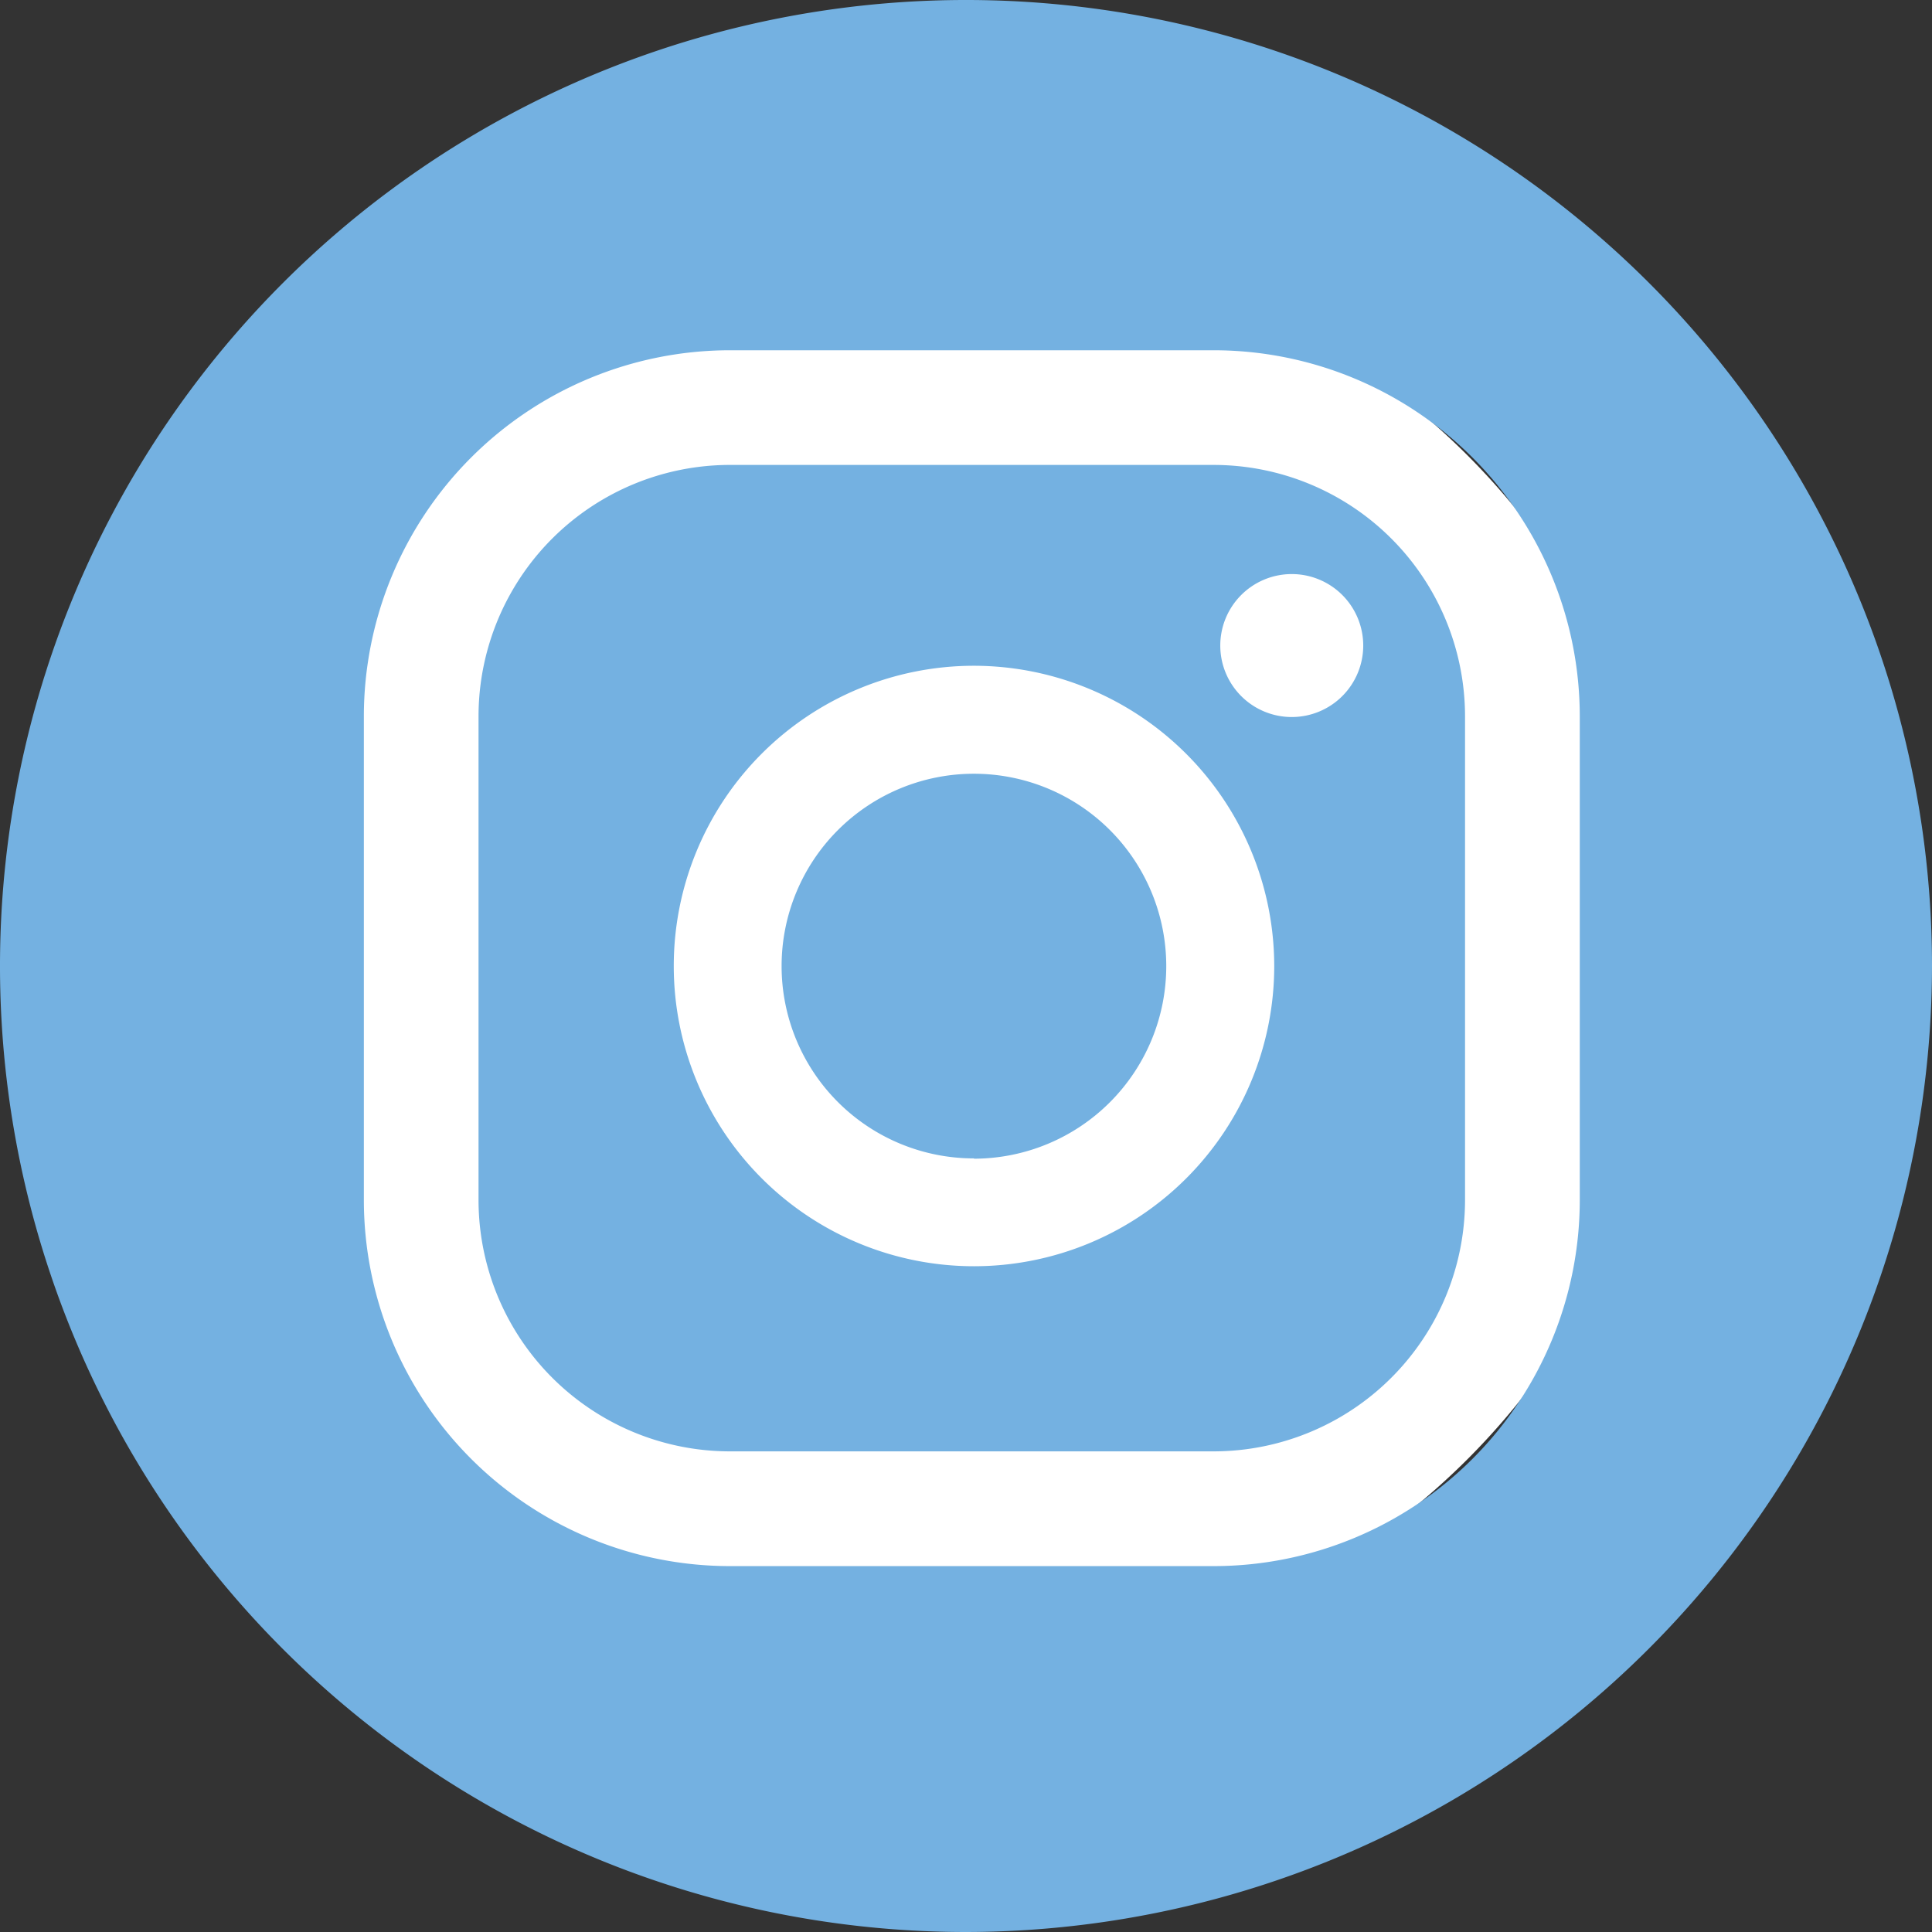
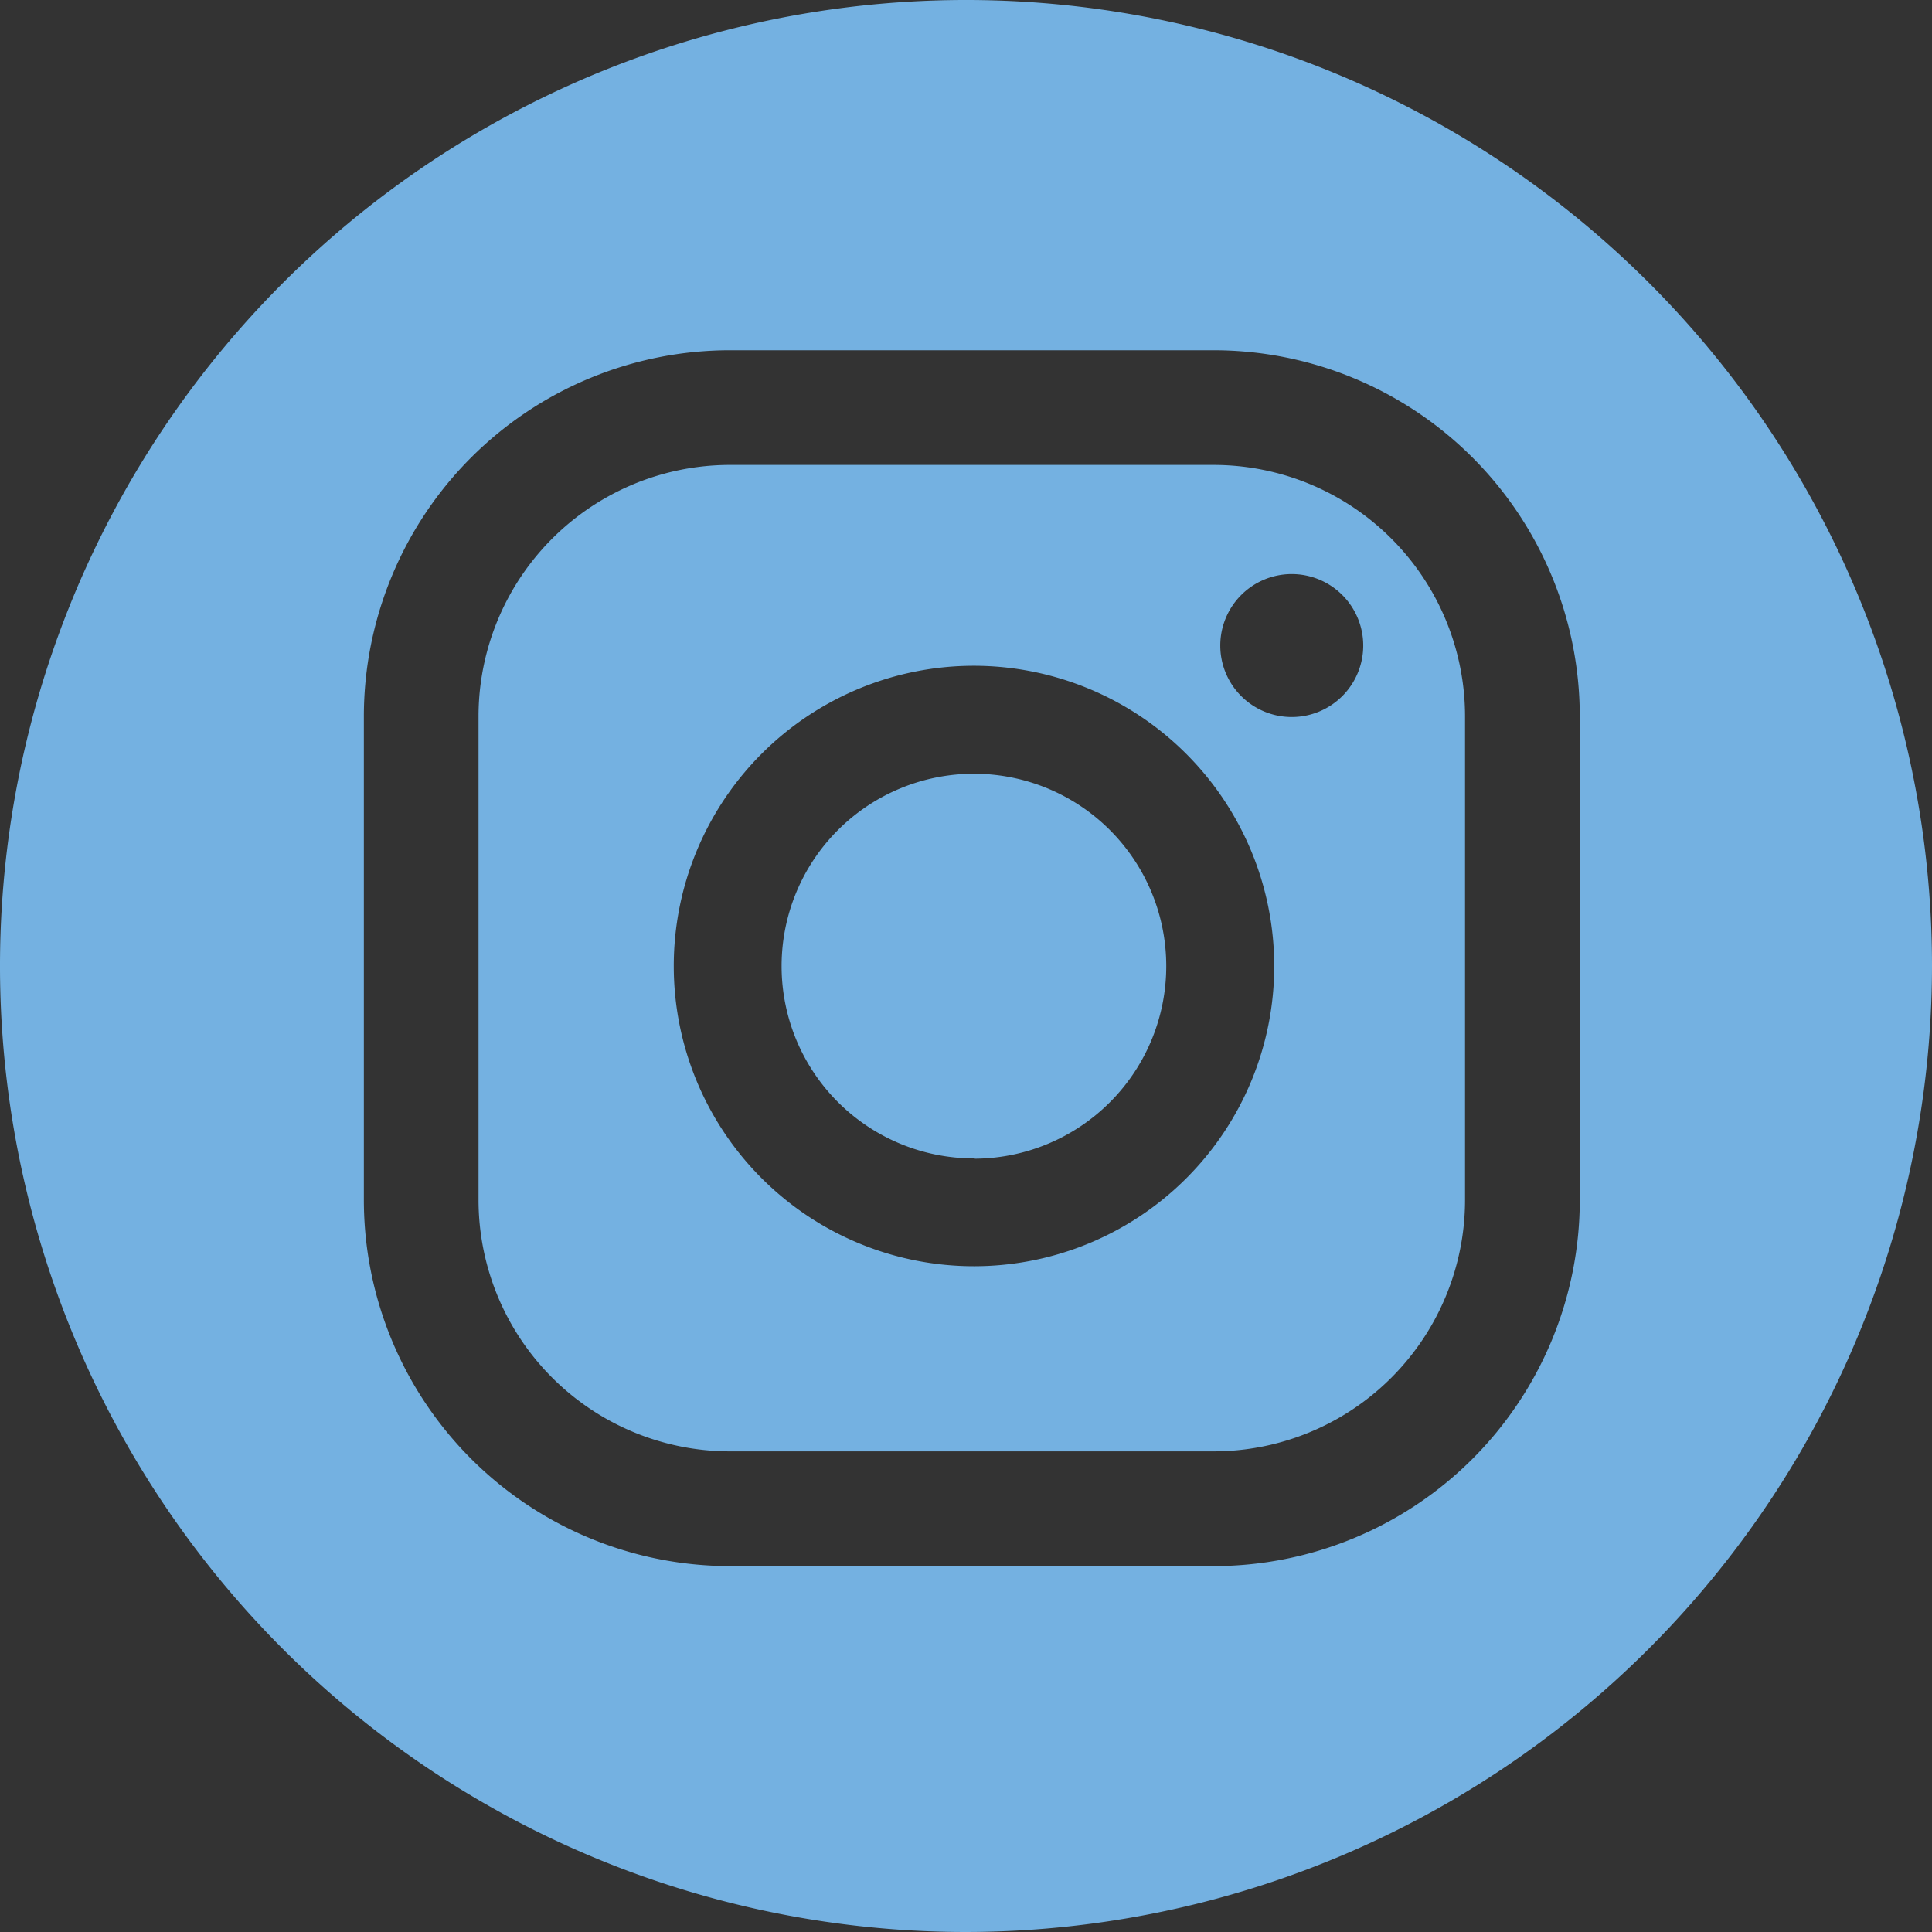
<svg xmlns="http://www.w3.org/2000/svg" id="Group_388" data-name="Group 388" width="26.57" height="26.57" viewBox="0 0 26.57 26.57">
  <rect x="0" y="0" width="26.57" height="26.57" fill="#333333" stroke="none" />
-   <path id="Path_403" data-name="Path 403" d="M9.764,0a9.764,9.764,0,0,1,9.764,9.764,9.934,9.934,0,0,1-.869,4.034A9.765,9.765,0,1,1,9.764,0Z" transform="translate(3.51 3.399)" fill="#fff" />
  <path id="Path_402" data-name="Path 402" d="M625.155,570.335A13.285,13.285,0,1,1,638.44,557.05,13.3,13.3,0,0,1,625.155,570.335Zm4.48-18.675a.983.983,0,1,0,.983.983A.983.983,0,0,0,629.635,551.66Zm-4.371,1.261a4.129,4.129,0,1,0,4.13,4.129A4.134,4.134,0,0,0,625.265,552.921Zm0,6.775a2.645,2.645,0,1,1,2.645-2.645A2.648,2.648,0,0,1,625.265,559.7Zm8.332-6.078a5.037,5.037,0,0,0-5.037-5.036h-6.648a5.037,5.037,0,0,0-5.037,5.036v6.648a5.037,5.037,0,0,0,5.037,5.037h6.648a5.037,5.037,0,0,0,5.037-5.037Zm-1.578,6.648a3.459,3.459,0,0,1-3.459,3.459h-6.648a3.459,3.459,0,0,1-3.46-3.459v-6.648a3.459,3.459,0,0,1,3.46-3.459h6.648a3.459,3.459,0,0,1,3.459,3.459Z" transform="translate(-611.87 -543.765)" fill="#74b1e1" />
</svg>